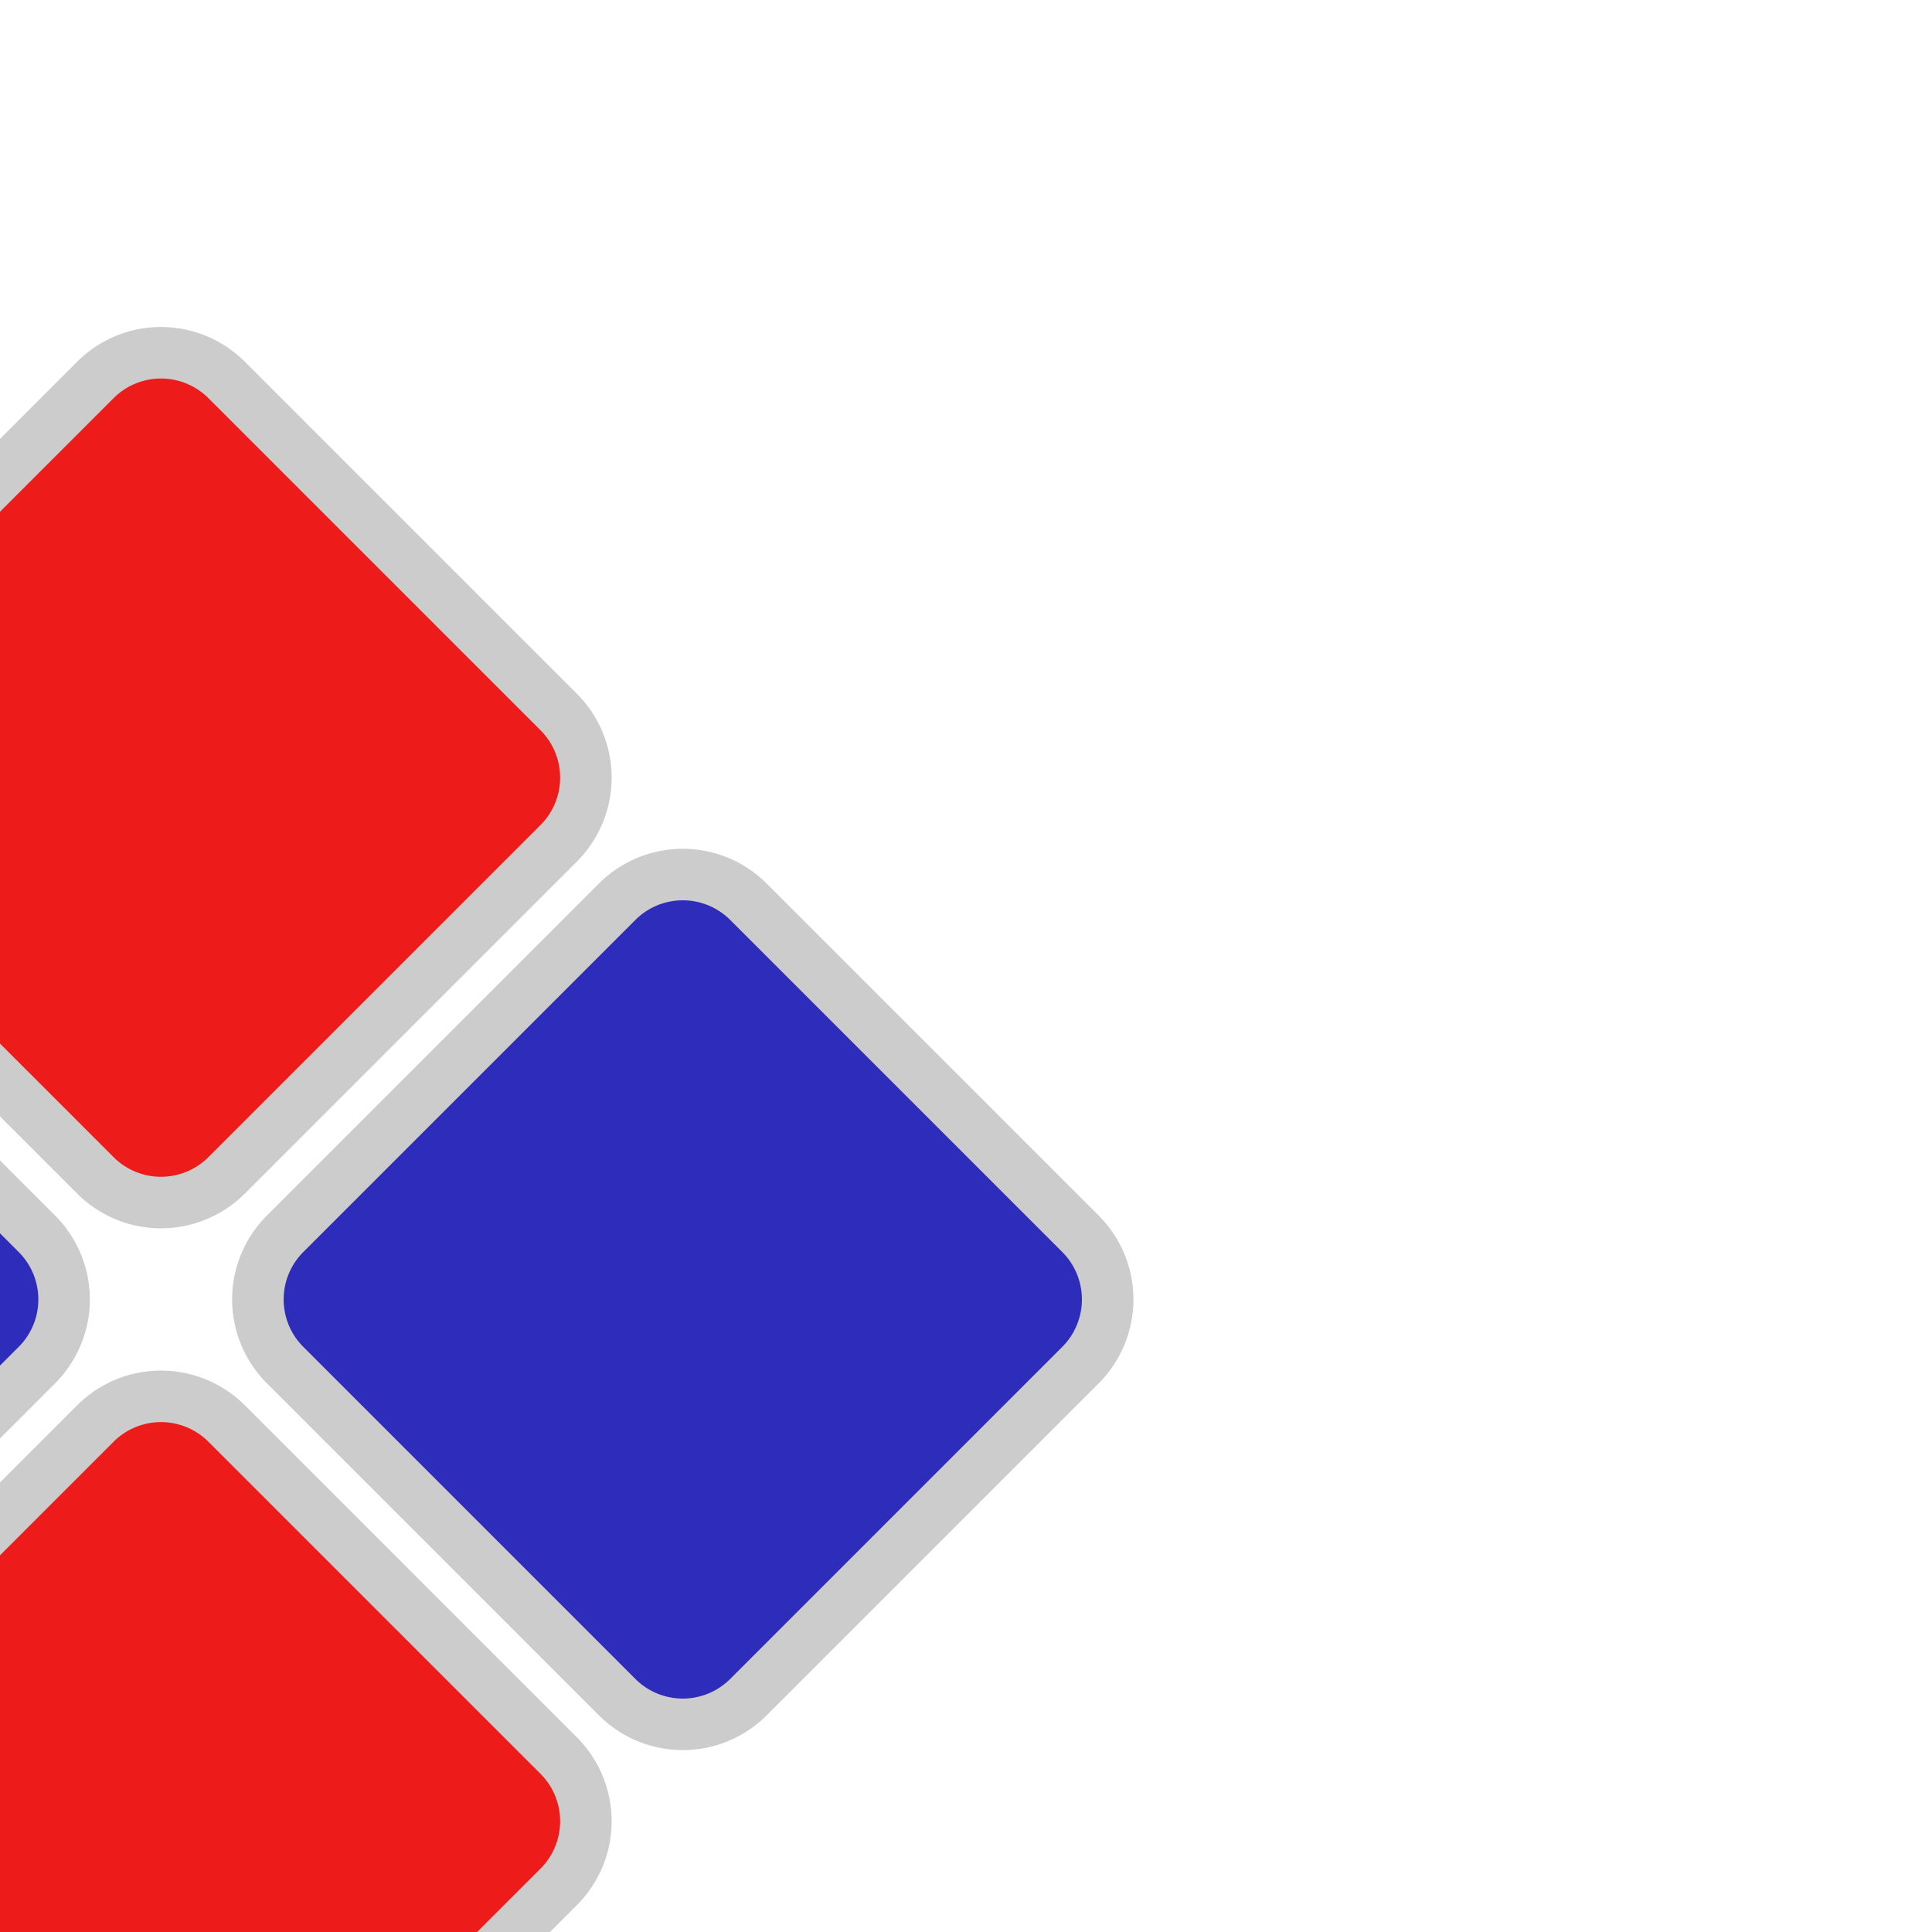
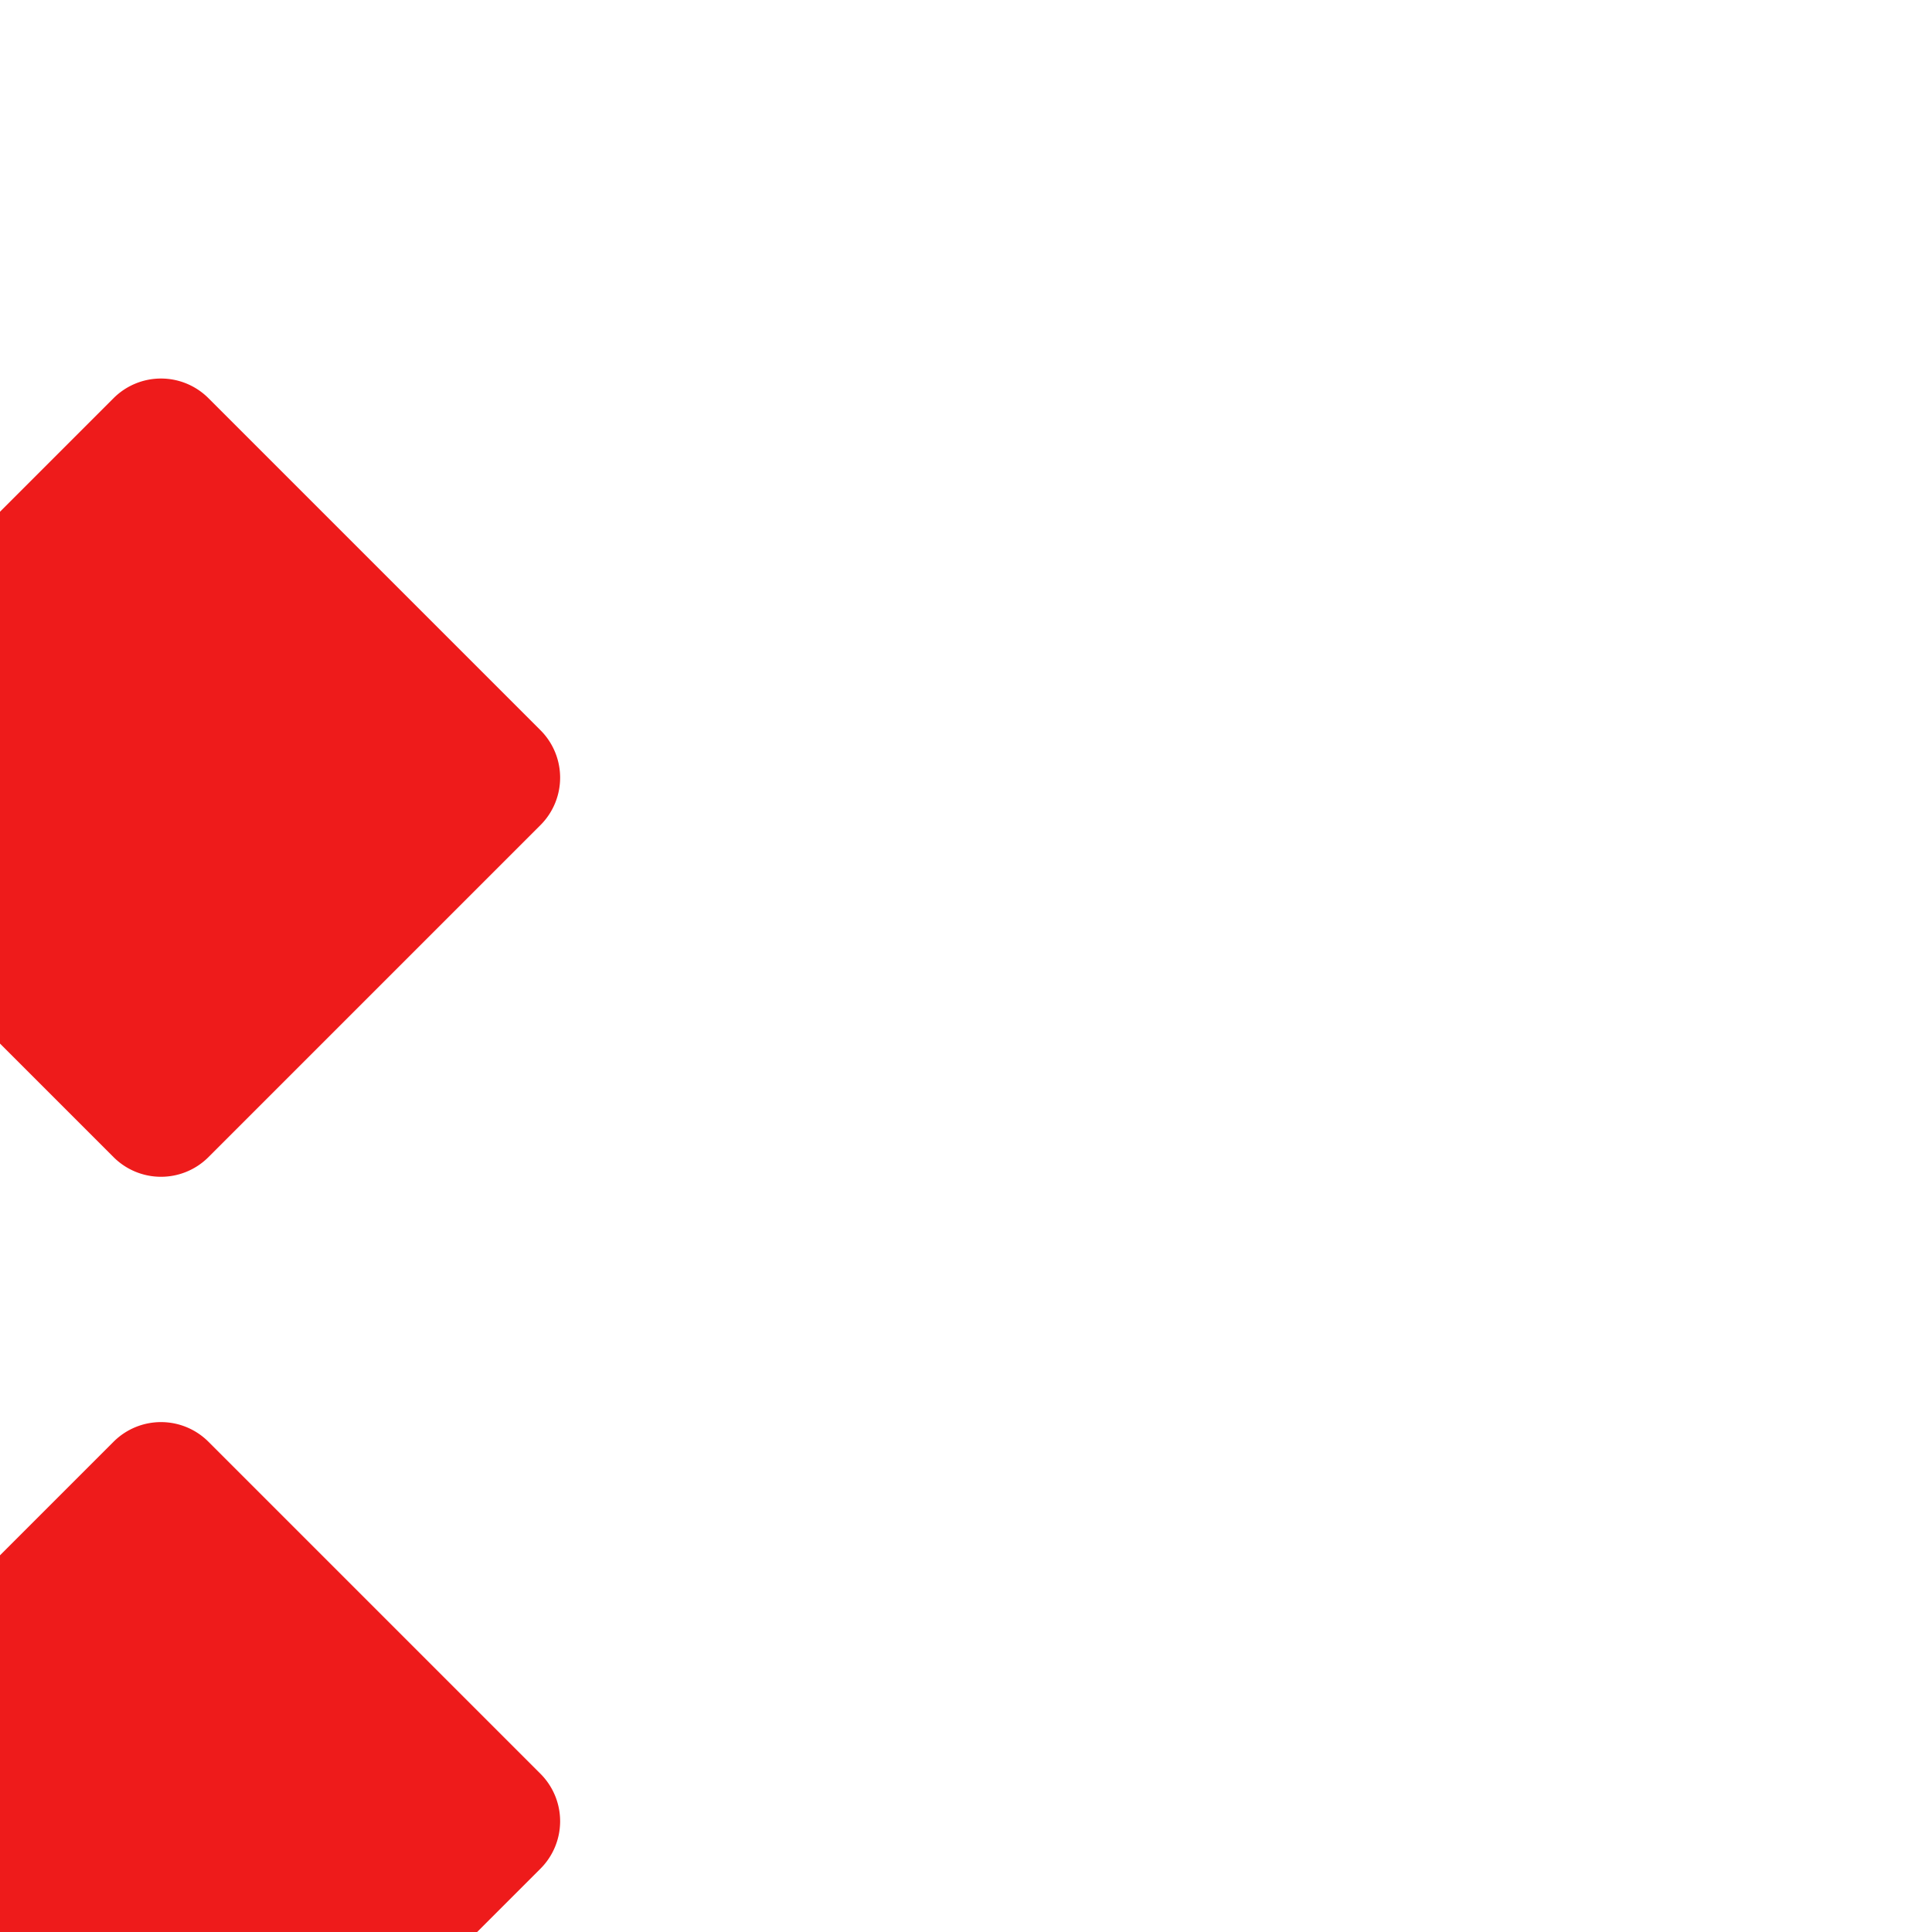
<svg xmlns="http://www.w3.org/2000/svg" fill="#000000" width="800px" height="800px" viewBox="-2.4 -2.4 28.80 28.80" id="menu-alt-2" data-name="Flat Color" class="icon flat-color" transform="rotate(45)">
  <g id="SVGRepo_bgCarrier" stroke-width="0" />
  <g id="SVGRepo_tracerCarrier" stroke-linecap="round" stroke-linejoin="round" stroke="#CCCCCC" stroke-width="1.536">
-     <path id="secondary" d="M11,14v7a1,1,0,0,1-1,1H3a1,1,0,0,1-1-1V14a1,1,0,0,1,1-1h7A1,1,0,0,1,11,14ZM21,2H14a1,1,0,0,0-1,1v7a1,1,0,0,0,1,1h7a1,1,0,0,0,1-1V3A1,1,0,0,0,21,2Z" style="fill: #2e2cba;" />
-     <path id="primary" d="M11,3v7a1,1,0,0,1-1,1H3a1,1,0,0,1-1-1V3A1,1,0,0,1,3,2h7A1,1,0,0,1,11,3ZM21,13H14a1,1,0,0,0-1,1v7a1,1,0,0,0,1,1h7a1,1,0,0,0,1-1V14A1,1,0,0,0,21,13Z" style="fill: #ee1b1b;" />
-   </g>
+     </g>
  <g id="SVGRepo_iconCarrier">
-     <path id="secondary" d="M11,14v7a1,1,0,0,1-1,1H3a1,1,0,0,1-1-1V14a1,1,0,0,1,1-1h7A1,1,0,0,1,11,14ZM21,2H14a1,1,0,0,0-1,1v7a1,1,0,0,0,1,1h7a1,1,0,0,0,1-1V3A1,1,0,0,0,21,2Z" style="fill: #2e2cba;" />
    <path id="primary" d="M11,3v7a1,1,0,0,1-1,1H3a1,1,0,0,1-1-1V3A1,1,0,0,1,3,2h7A1,1,0,0,1,11,3ZM21,13H14a1,1,0,0,0-1,1v7a1,1,0,0,0,1,1h7a1,1,0,0,0,1-1V14A1,1,0,0,0,21,13Z" style="fill: #ee1b1b;" />
  </g>
</svg>